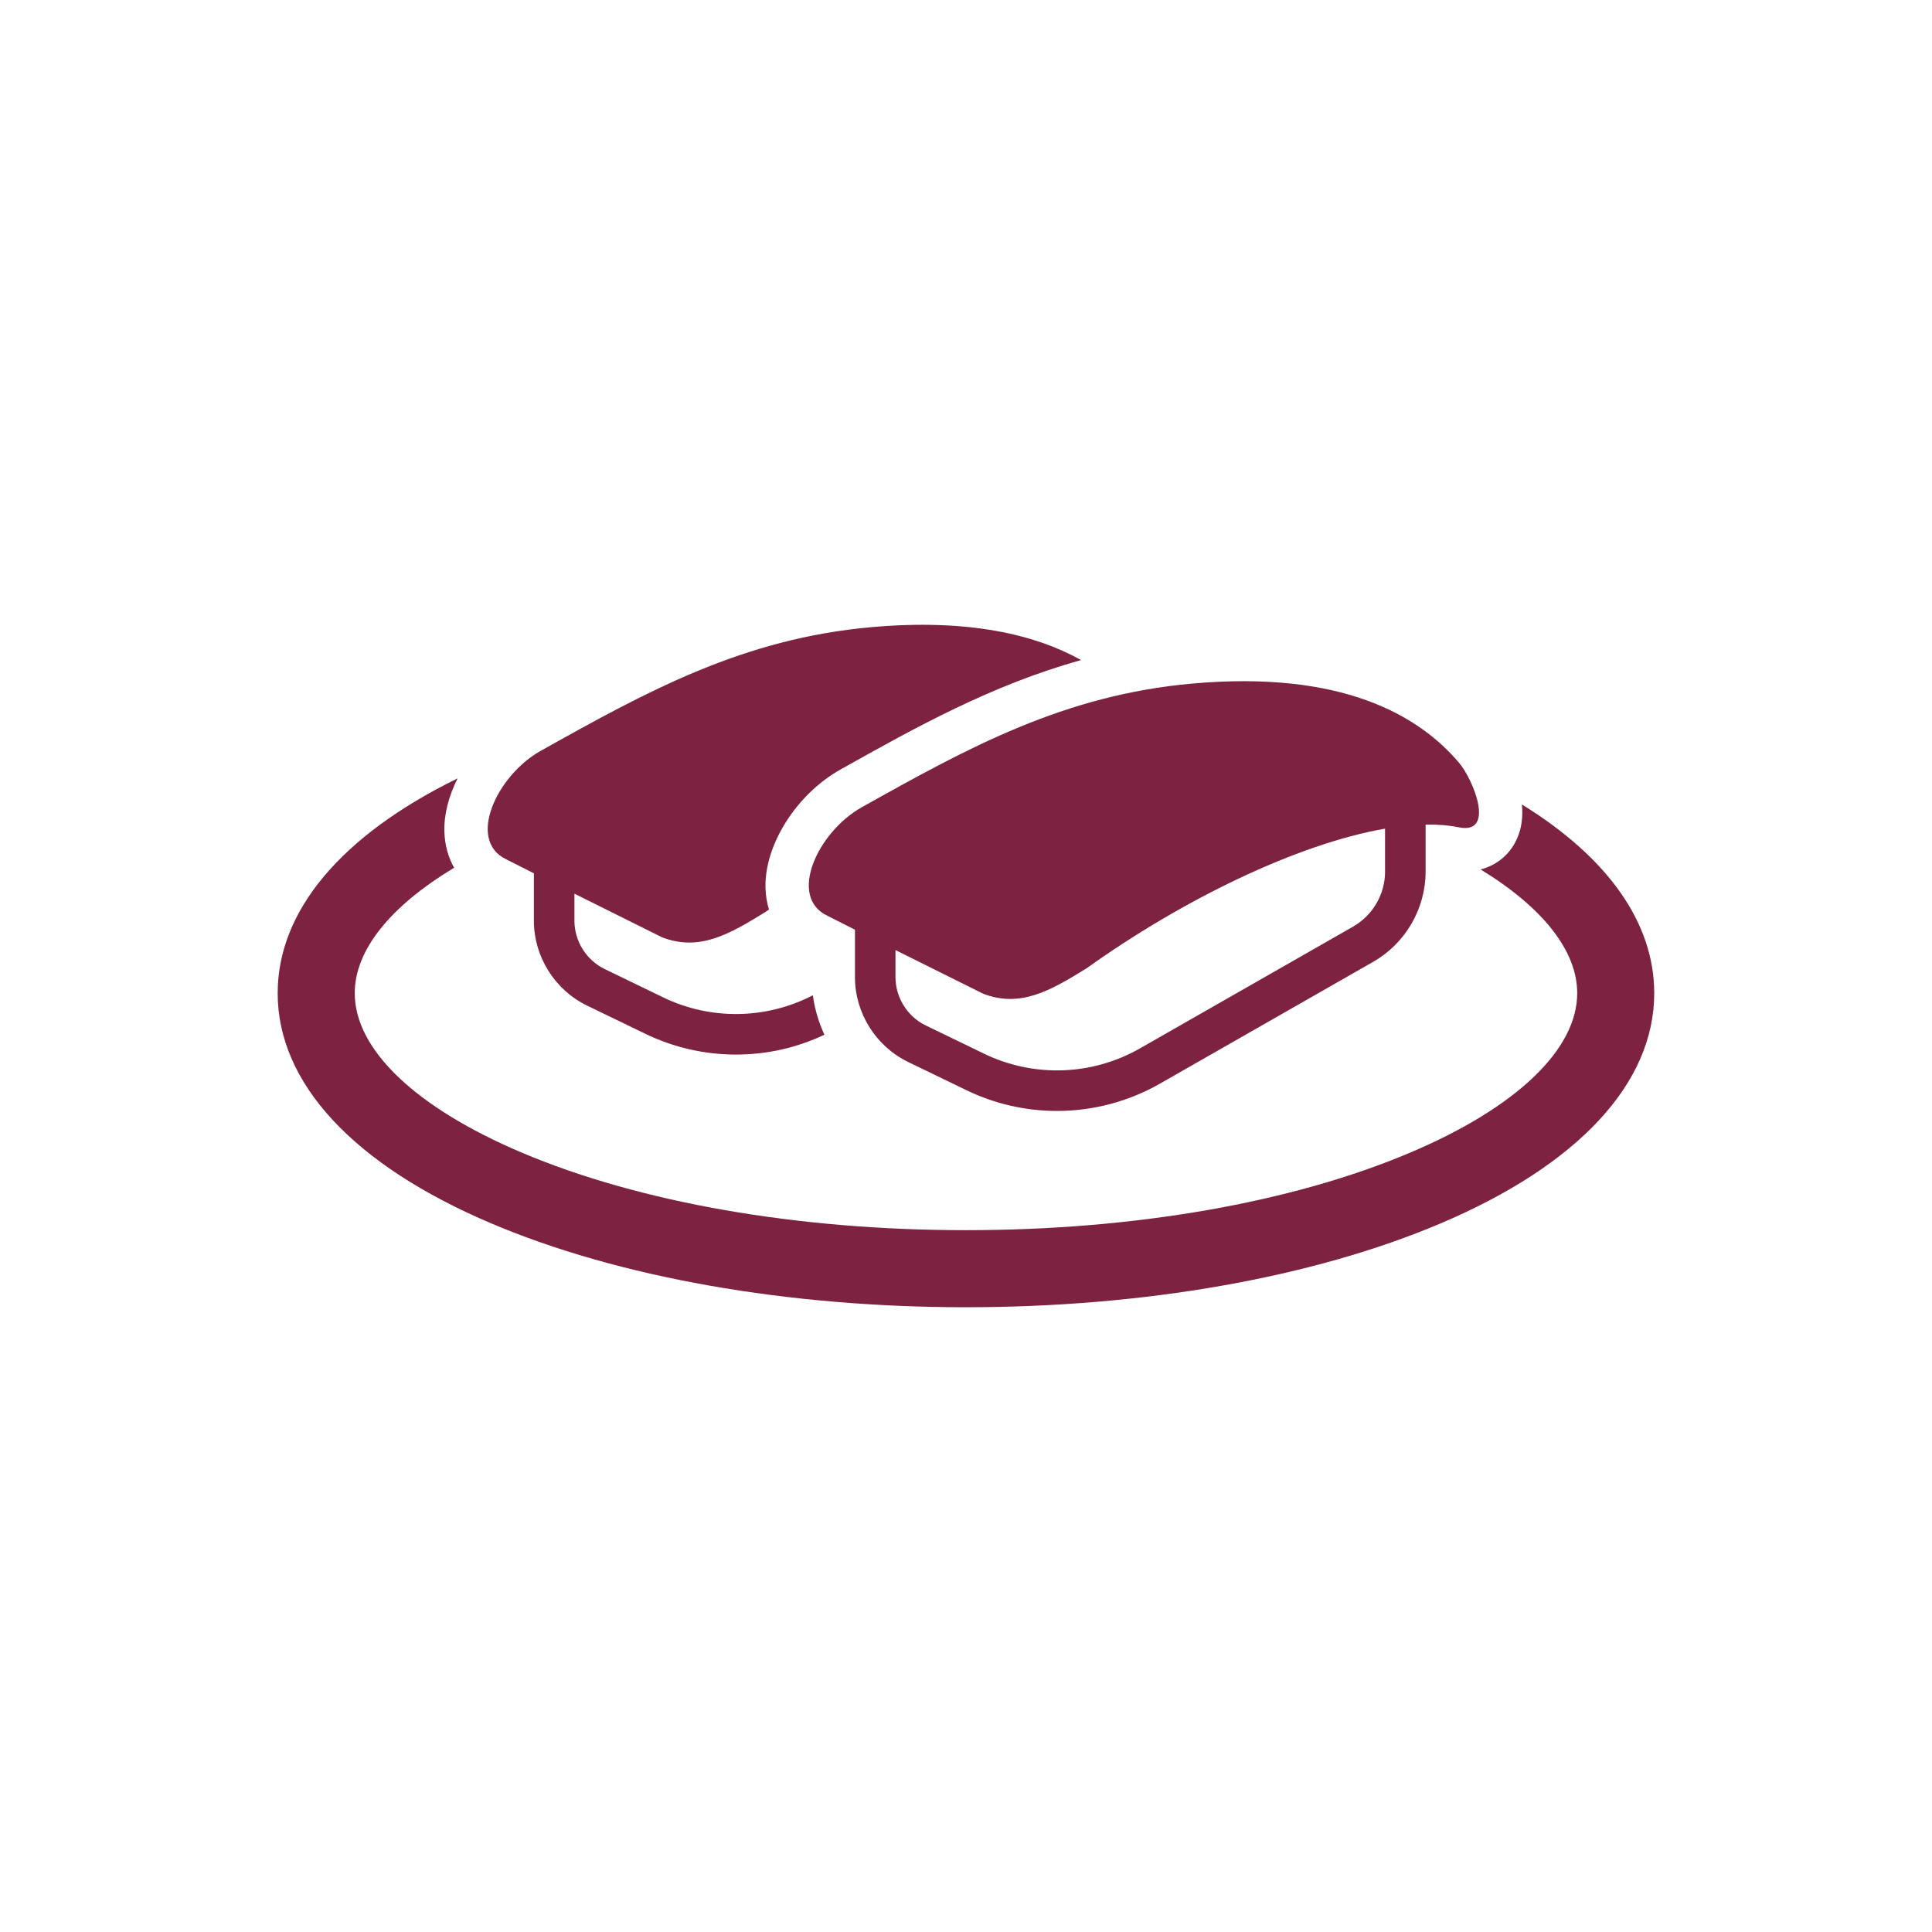
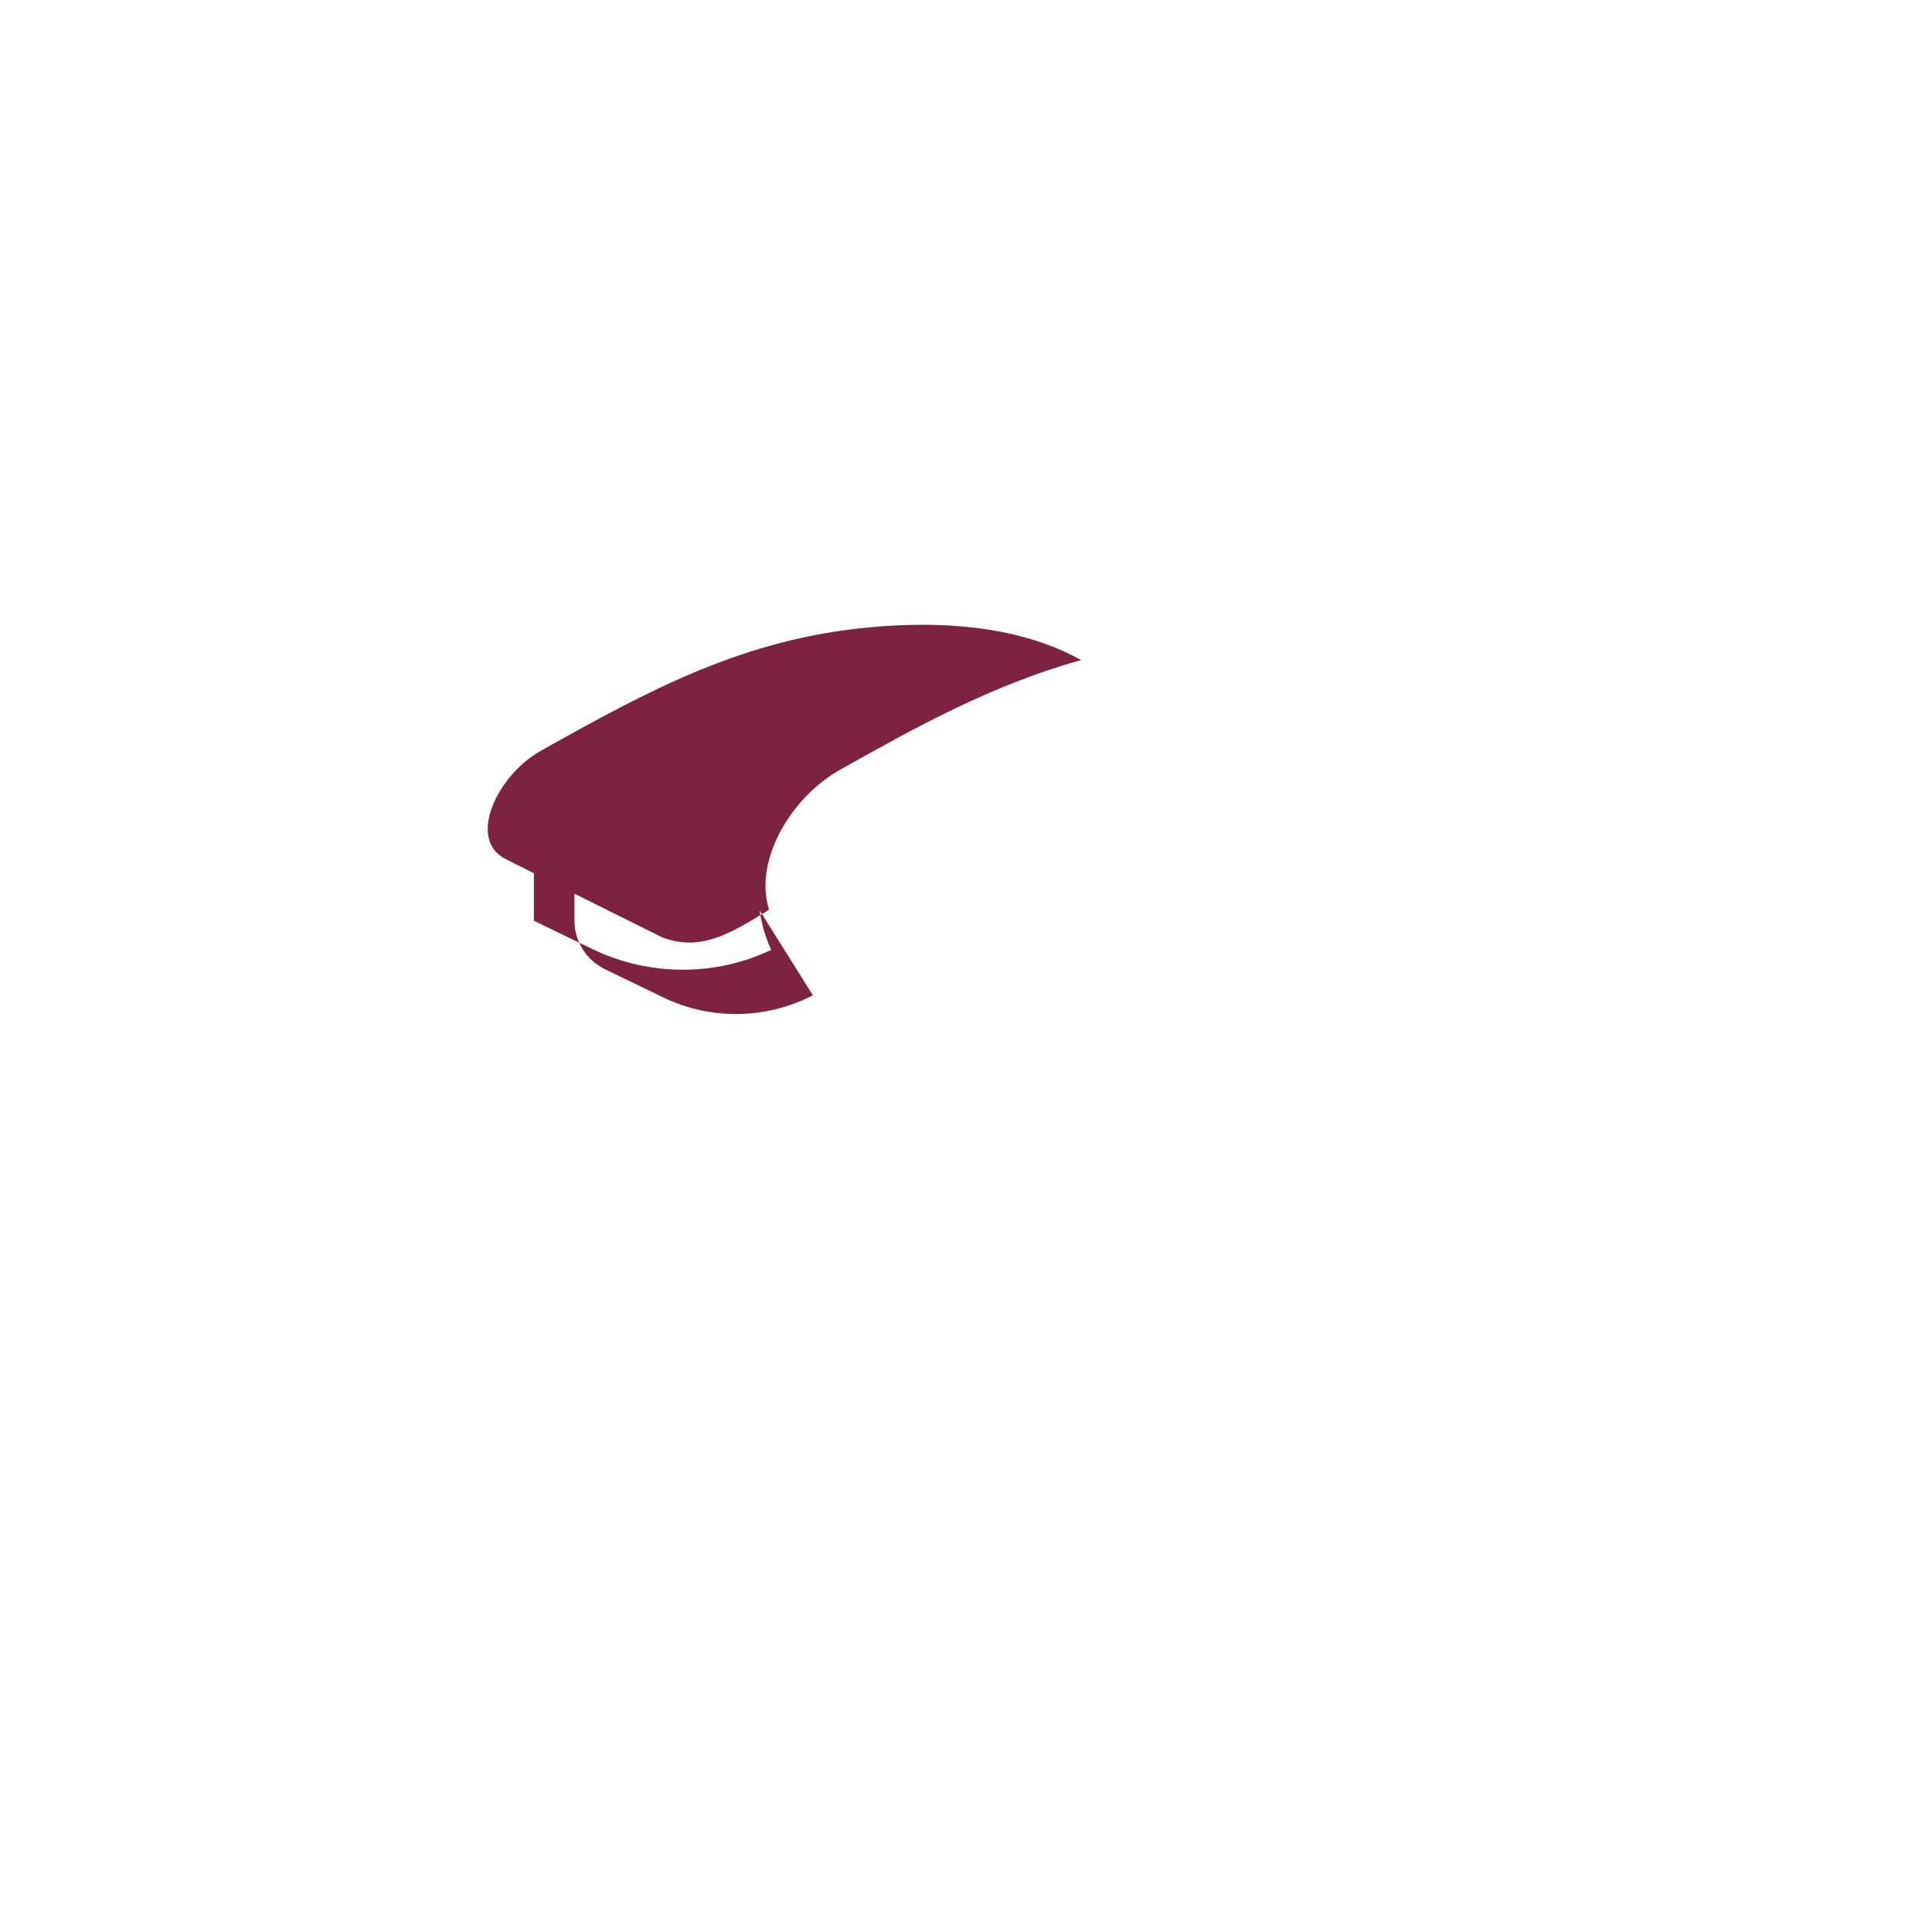
<svg xmlns="http://www.w3.org/2000/svg" id="contents" version="1.1" viewBox="0 0 800 800">
  <defs>
    <style>
      .cls-1 {
        fill: #7d2240;
        stroke-width: 0px;
      }
    </style>
  </defs>
-   <path class="cls-1" d="M336.59,412.12c-19.36,10.03-42.35,10.39-62.08.83l-24.1-11.67c-7.62-3.69-12.55-11.55-12.55-20.02v-11.2c10.98,5.5,21.34,10.64,36.31,18.07,15.34,5.88,27.6-1.11,42.78-10.5.48-.35.98-.69,1.46-1.03-.84-2.74-1.32-5.67-1.43-8.73-.61-17.81,12.74-38.97,31.04-49.23,30.82-17.27,62.42-34.97,99.65-45.32-18.91-10.52-46.48-17.21-86.8-13.63-53.16,4.72-92.64,26.38-137.02,51.25-18.16,10.18-30.73,37.07-14.17,44.92,4.11,2.08,7.87,3.98,11.39,5.76v19.64c0,14.86,8.64,28.65,22.02,35.13l24.1,11.67c11.88,5.75,24.72,8.61,37.53,8.61s25.06-2.75,36.65-8.21c-2.38-5.14-4.02-10.65-4.79-16.35Z" />
-   <path class="cls-1" d="M630.19,333.1c.47,4.89-.03,9.87-2.16,14.47-2.94,6.35-8.3,10.73-14.93,12.45,25.74,15.74,39.99,33.7,39.99,51.24,0,23.32-25.18,47.37-69.08,65.98-48.89,20.73-114.24,32.15-184.02,32.15s-135.12-11.42-184.02-32.15c-43.9-18.61-69.08-42.66-69.08-65.98,0-17.8,14.69-36.02,41.16-51.93-2.45-4.34-3.85-9.35-4.04-14.81-.24-7.17,1.78-14.88,5.47-22.21-48.18,23.61-74.5,54.85-74.5,88.95,0,37.29,31.44,71.15,88.53,95.36,52.74,22.36,122.52,34.68,196.47,34.68s143.73-12.32,196.47-34.68c57.09-24.21,88.53-58.07,88.53-95.36,0-29.13-19.19-56.18-54.81-78.16Z" />
-   <path class="cls-1" d="M604.08,315.76c-16.63-19.6-48.49-38.21-110.26-32.72-53.16,4.72-92.64,26.38-137.02,51.25-18.16,10.18-30.73,37.07-14.17,44.92,4.11,2.08,7.87,3.98,11.39,5.76v19.64c0,14.86,8.64,28.65,22.02,35.13l24.1,11.67c11.88,5.75,24.72,8.61,37.53,8.61,14.77,0,29.51-3.8,42.72-11.35l88.21-50.4c13.39-7.65,21.71-21.99,21.71-37.41v-19.42c4.95-.08,9.56.28,13.77,1.14,15.22,3.08,6.12-19.62,0-26.83ZM573.53,360.86c0,9.42-5.08,18.17-13.26,22.84l-88.21,50.4c-19.86,11.35-44.02,12.17-64.61,2.2l-24.1-11.67c-7.62-3.69-12.55-11.55-12.55-20.02v-11.2c10.98,5.5,21.34,10.64,36.31,18.07,15.34,5.88,27.6-1.11,42.78-10.5,39.56-28.31,87.2-51.54,123.63-57.85v17.73Z" />
+   <path class="cls-1" d="M336.59,412.12c-19.36,10.03-42.35,10.39-62.08.83l-24.1-11.67c-7.62-3.69-12.55-11.55-12.55-20.02v-11.2c10.98,5.5,21.34,10.64,36.31,18.07,15.34,5.88,27.6-1.11,42.78-10.5.48-.35.98-.69,1.46-1.03-.84-2.74-1.32-5.67-1.43-8.73-.61-17.81,12.74-38.97,31.04-49.23,30.82-17.27,62.42-34.97,99.65-45.32-18.91-10.52-46.48-17.21-86.8-13.63-53.16,4.72-92.64,26.38-137.02,51.25-18.16,10.18-30.73,37.07-14.17,44.92,4.11,2.08,7.87,3.98,11.39,5.76v19.64l24.1,11.67c11.88,5.75,24.72,8.61,37.53,8.61s25.06-2.75,36.65-8.21c-2.38-5.14-4.02-10.65-4.79-16.35Z" />
</svg>